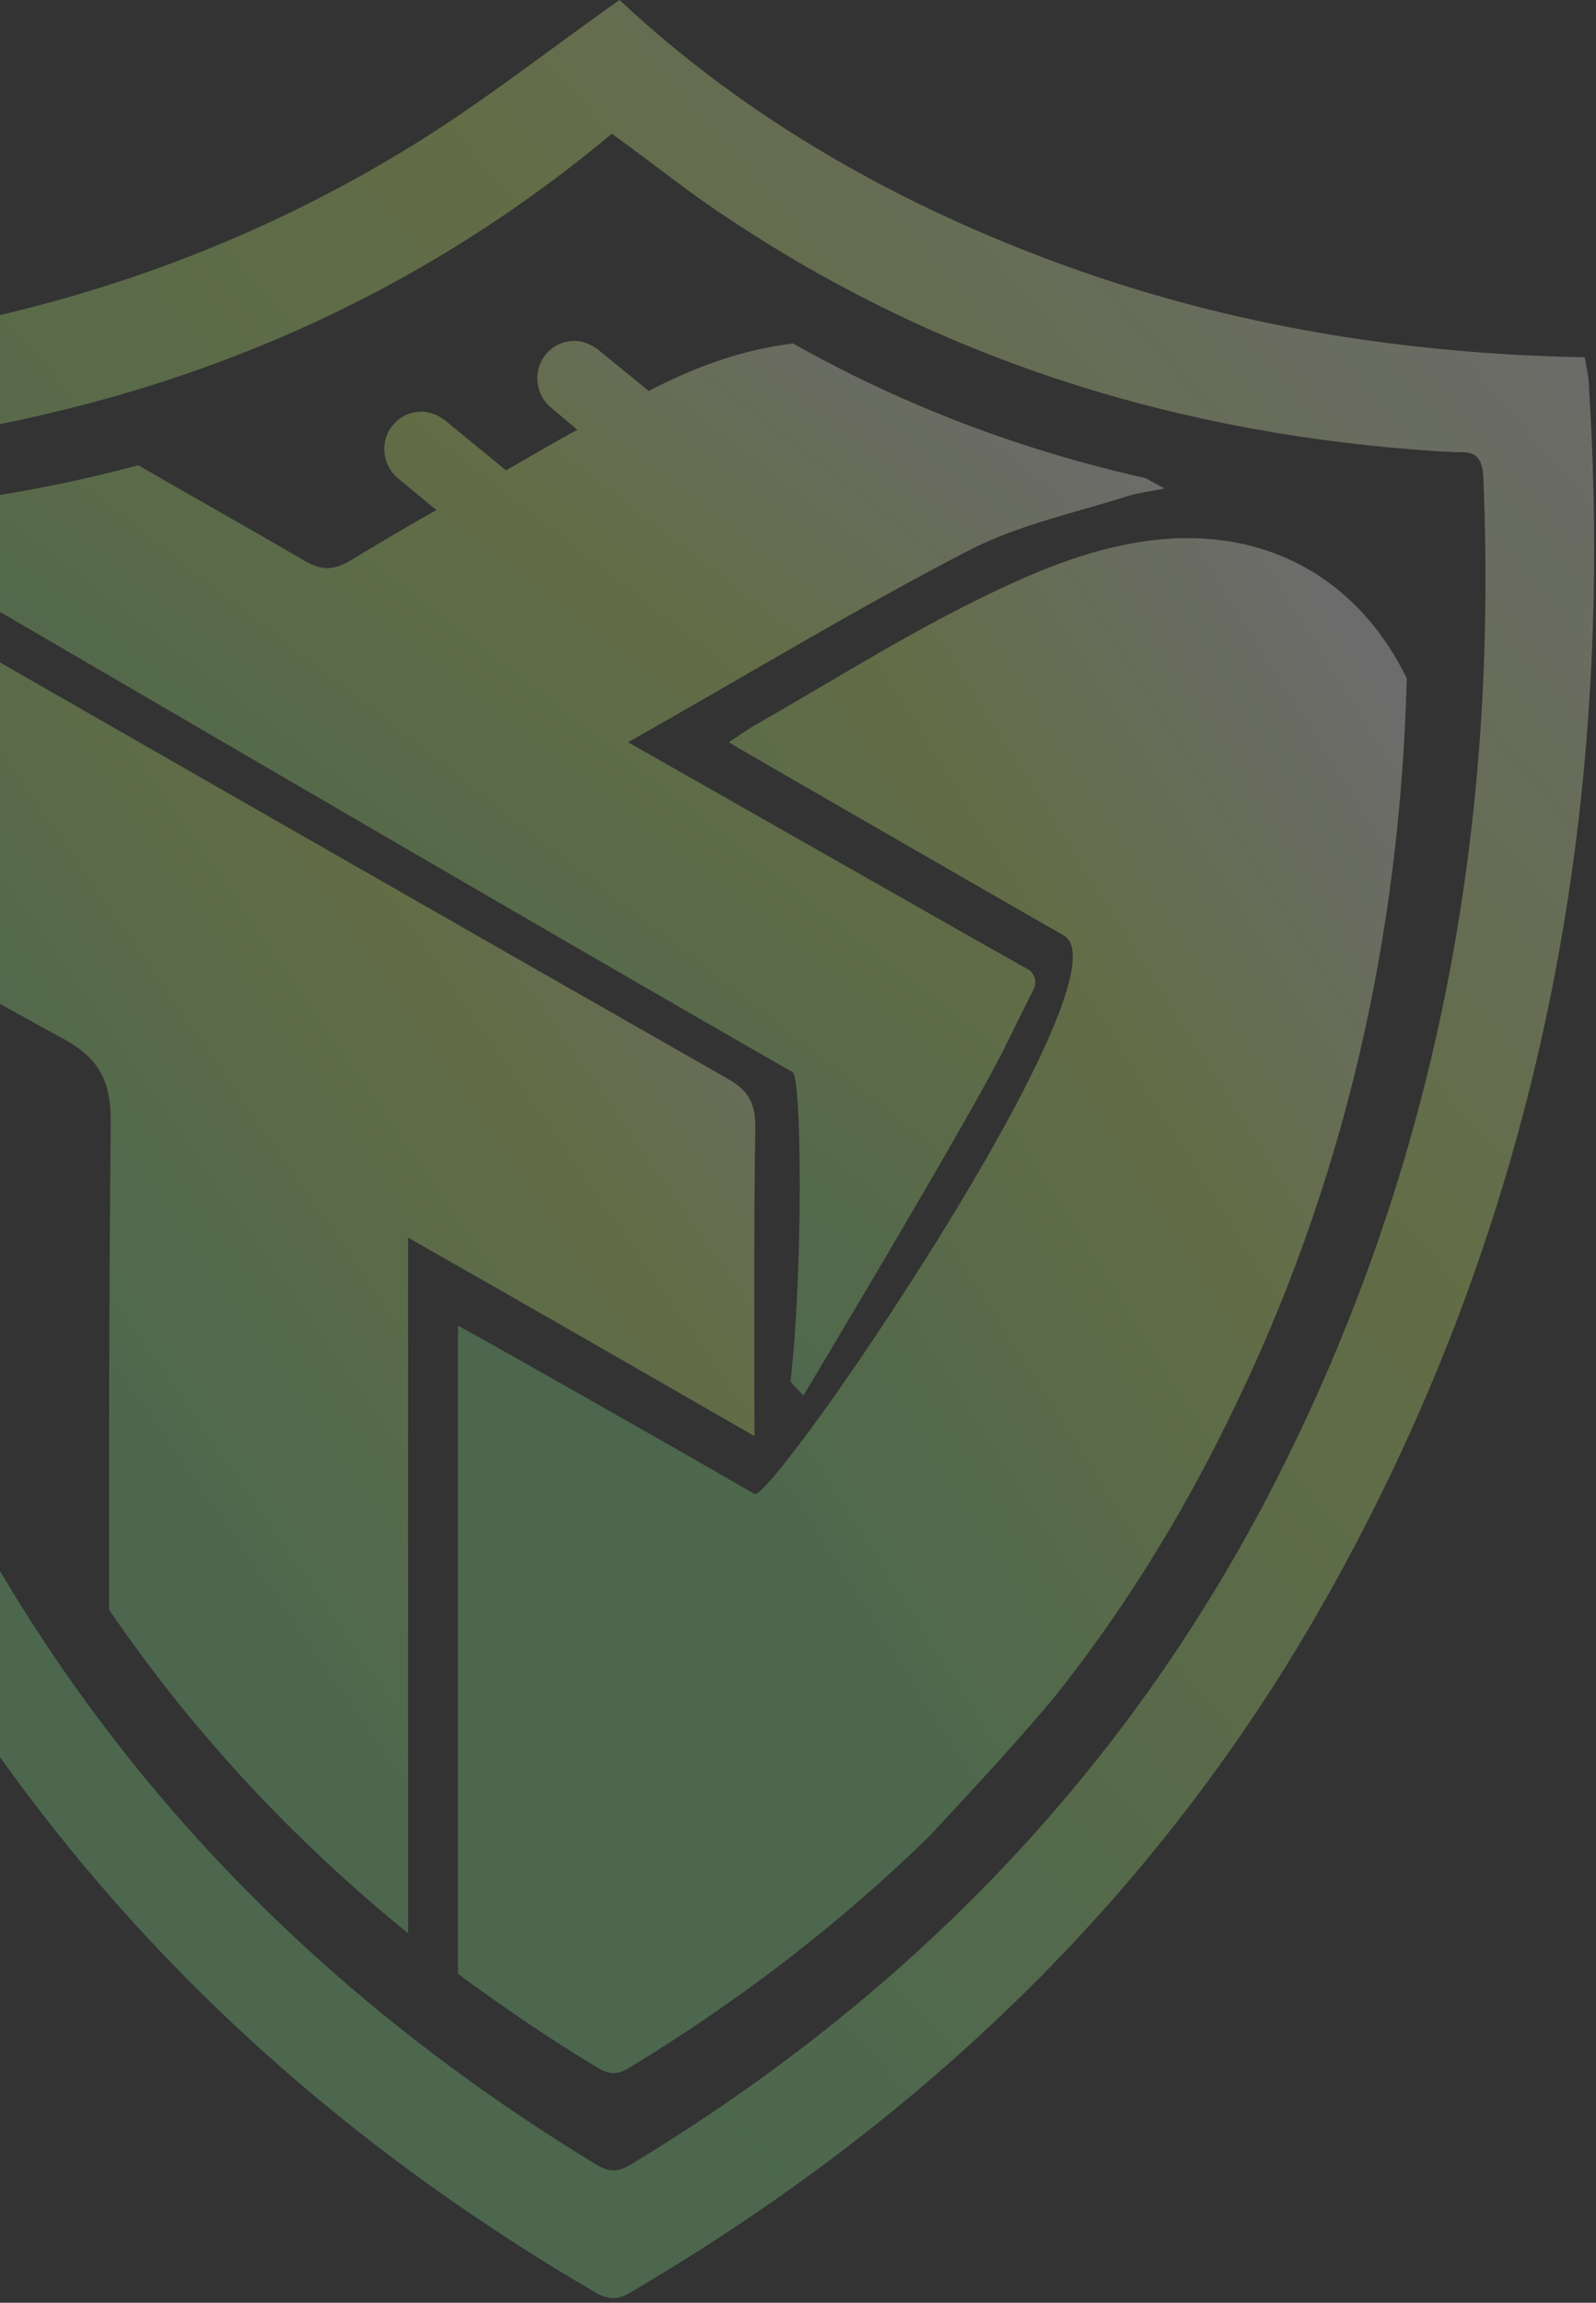
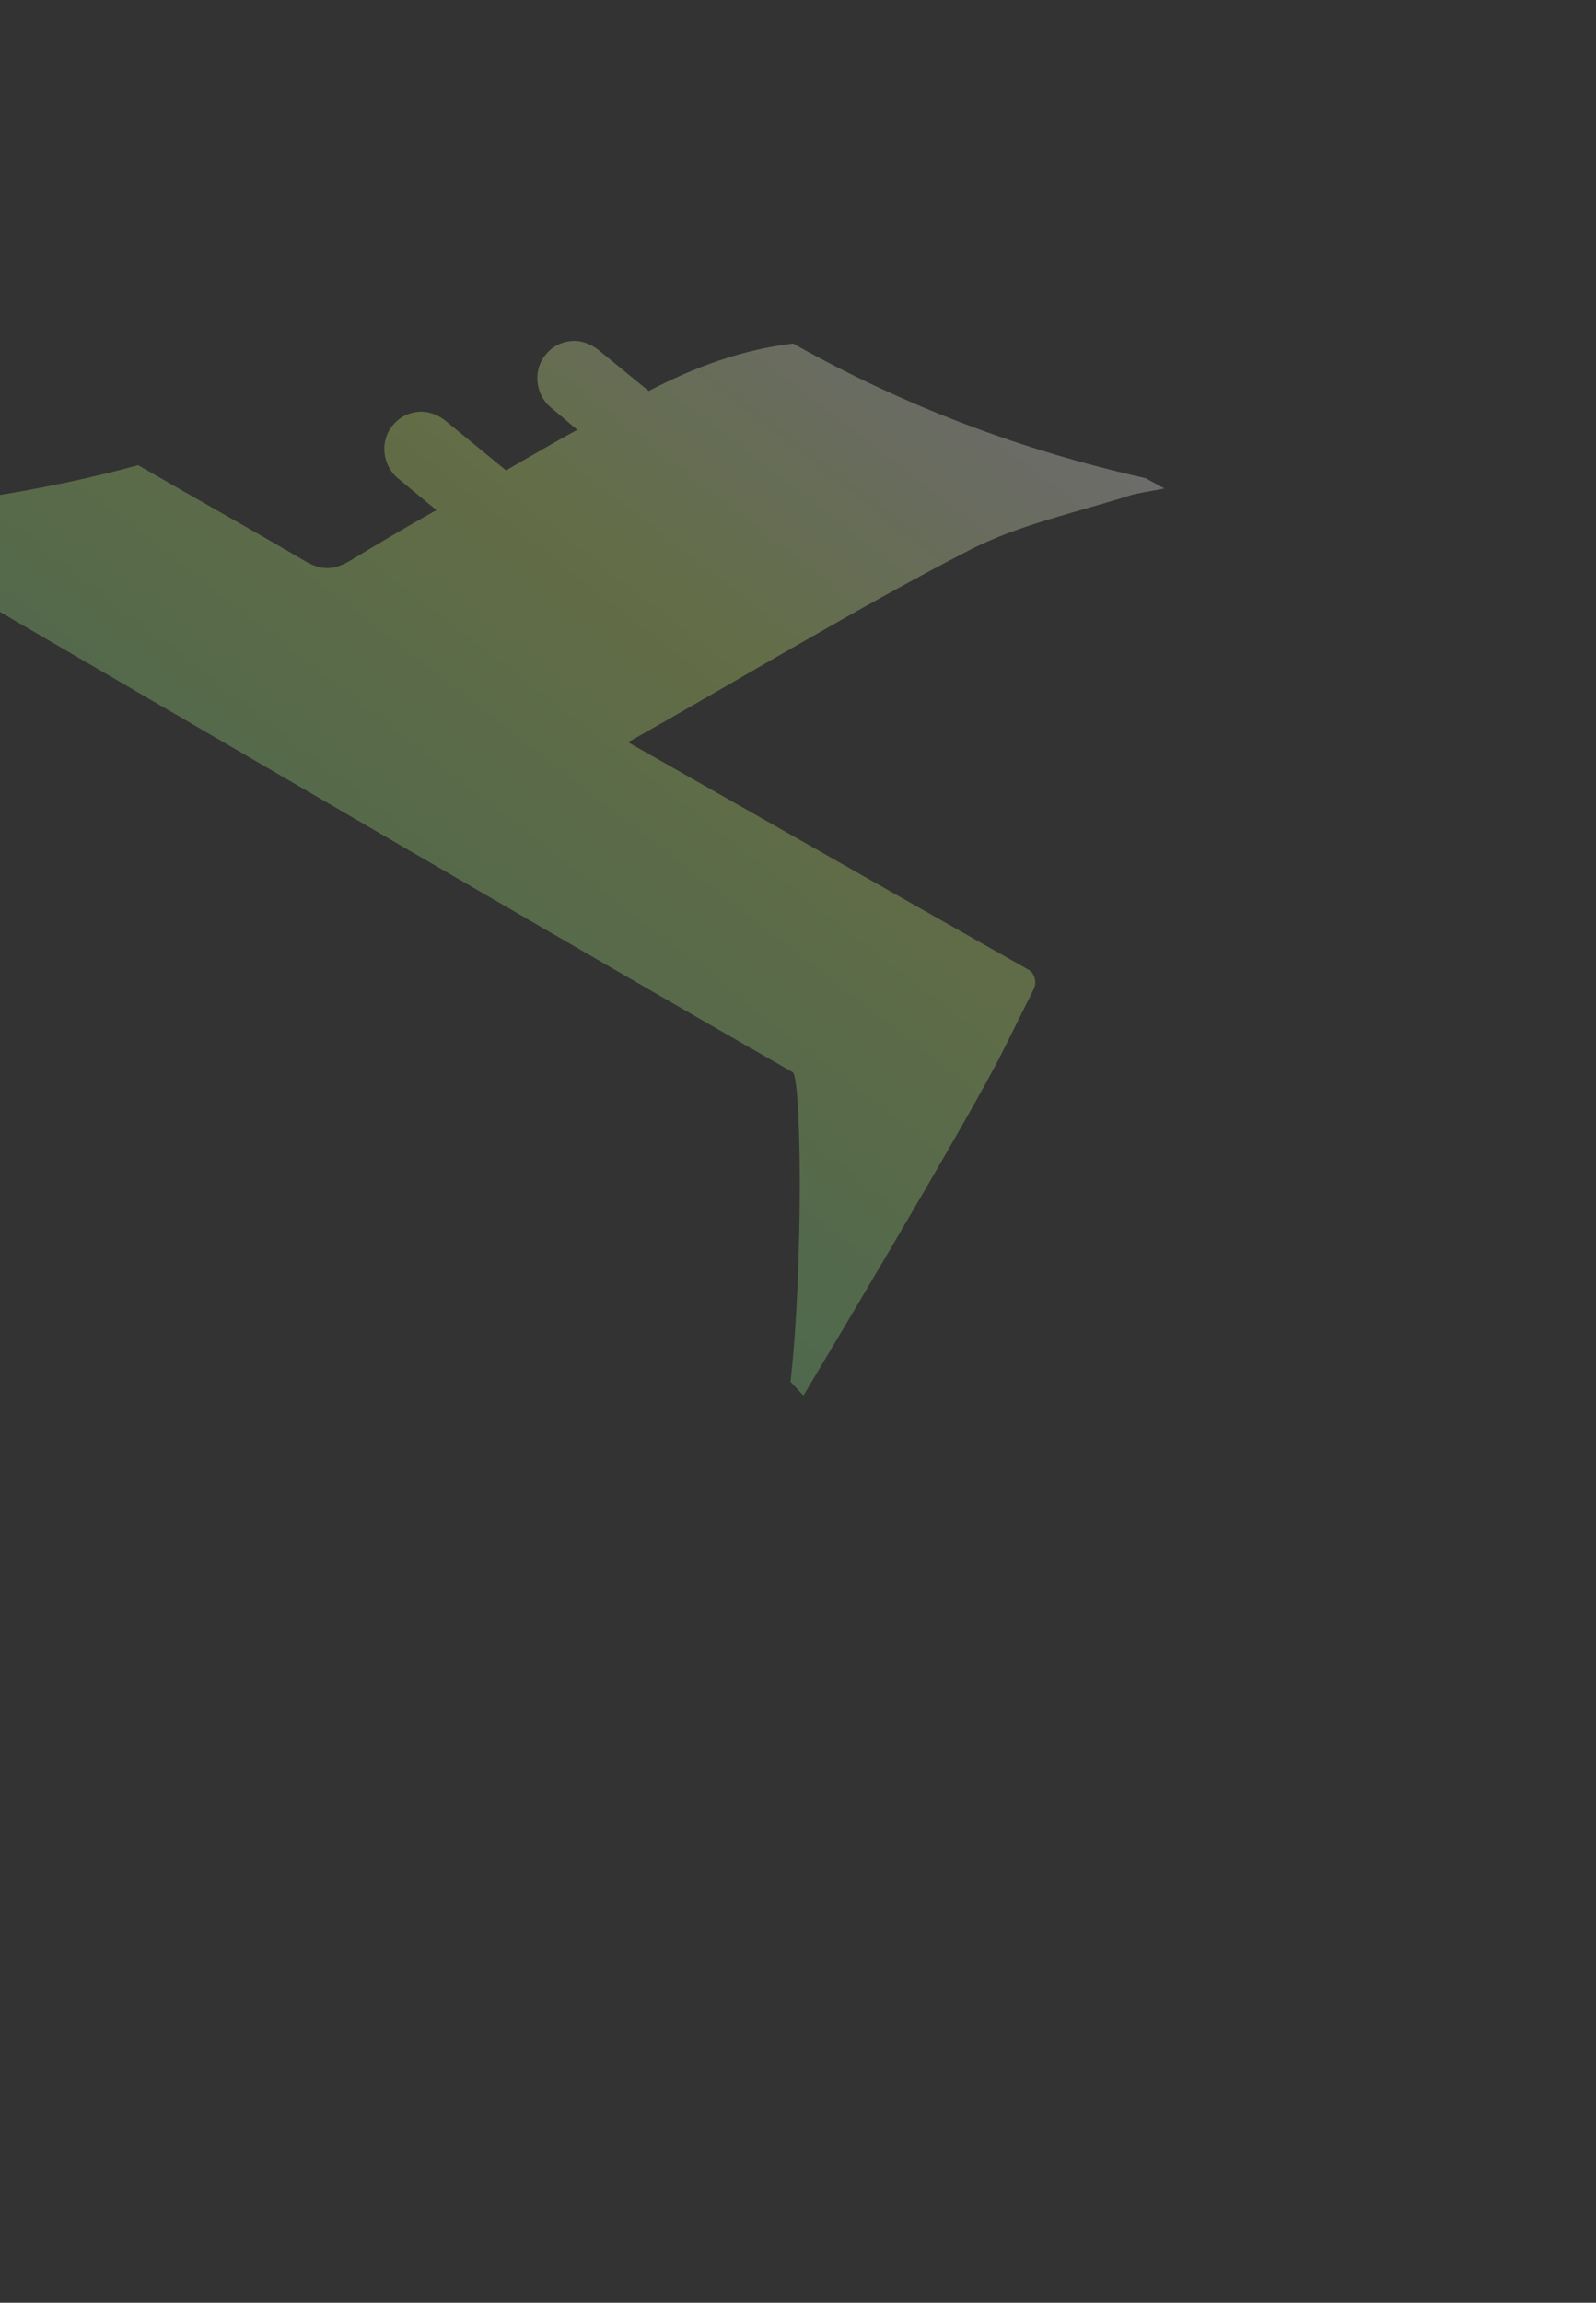
<svg xmlns="http://www.w3.org/2000/svg" width="303" height="437" viewBox="0 0 303 437" fill="none">
  <rect x="0" y="0" width="303" height="437" fill="#333333" stroke="none" />
  <g opacity="0.3">
-     <path d="M117.615 0C141.764 22.603 170.646 38.982 202.301 50.447C233.956 61.912 266.754 67.153 300.857 67.808C301.184 69.774 301.673 71.575 301.673 73.541C306.731 154.452 292.209 231.105 252.395 302.189C220.739 358.86 175.541 402.264 119.736 435.021C117.125 436.659 115.167 436.332 112.719 434.858C39.292 391.945 -13.413 331.18 -43.6 251.087C-65.302 193.434 -73.134 133.815 -68.892 72.394C-68.565 68.791 -67.423 67.972 -63.996 67.808C-14.066 66.498 33.091 54.869 76.006 28.99C90.528 20.31 103.419 9.991 117.615 0ZM-48.005 86.316C-48.169 88.118 -48.332 89.264 -48.495 90.575C-50.779 130.375 -46.7 169.357 -36.91 207.847C-14.229 295.801 35.539 363.61 113.209 410.781C115.656 412.255 117.288 412.255 119.736 410.781C174.235 377.859 216.66 333.473 244.726 275.983C273.444 217.511 284.377 155.435 281.603 90.575C281.44 87.299 280.461 85.661 277.197 85.825C275.892 85.825 274.586 85.661 273.281 85.661C224.329 82.549 178.967 68.627 138.011 41.275C130.505 36.361 123.489 30.628 116.146 25.387C68.663 65.024 13.021 83.368 -48.005 86.316Z" fill="url(#paint0_linear_3891_63058)" />
-     <path d="M267.081 128.738C256.964 108.101 237.22 98.274 212.907 103.515C202.628 105.644 192.674 110.23 183.21 114.98C169.667 121.859 156.613 130.049 143.396 137.583C141.927 138.402 140.459 139.549 138.338 140.859C140.459 142.169 182.557 166.41 201.975 177.547C211.765 183.116 176.846 239.132 156.613 267.467C149.433 277.458 144.049 284.01 143.233 283.518C126.589 273.855 88.08 252.071 86.938 251.58V374.585C95.423 380.809 104.235 386.869 113.535 392.438C115.657 393.748 117.288 393.748 119.41 392.438C140.459 379.662 159.387 365.085 176.357 348.542C183.373 341.008 190.39 333.474 196.753 326.103C197.732 324.957 198.711 323.81 199.69 322.664C212.581 306.613 223.677 288.923 233.141 269.596C255.332 224.718 265.775 177.711 267.081 128.738Z" fill="url(#paint1_linear_3891_63058)" />
-     <path d="M143.24 272.544C143.24 268.122 143.077 228.977 143.403 214.072C143.403 209.486 142.261 207.029 138.181 204.736C80.745 171.978 23.471 139.221 -33.802 106.299C-34.781 128.902 -33.476 151.177 -30.049 173.289C-16.18 181.151 -2.473 189.34 11.56 196.874C18.576 200.641 21.024 204.736 21.024 212.762C20.697 243.718 20.697 274.51 20.697 305.466C36.362 328.396 55.29 348.87 77.481 366.886V234.873C99.673 247.485 121.048 259.769 143.24 272.544Z" fill="url(#paint2_linear_3891_63058)" />
    <path d="M150.079 262.225L152.527 264.846C152.527 264.846 184.345 211.778 190.546 199.167L196.257 187.702C196.91 186.391 196.42 184.59 195.115 183.935C184.019 177.711 136.862 150.849 119.24 140.858C141.594 128.247 162.317 115.635 183.856 104.497C193.32 99.584 204.252 97.291 214.532 94.015C216.164 93.523 217.796 93.36 221.059 92.704C220.57 92.377 220.08 92.213 219.591 91.886C218.938 91.558 218.122 91.067 217.469 90.739C194.136 85.498 171.781 77.145 150.569 65.188C140.941 66.335 131.967 69.61 123.156 74.197L113.529 66.335C112.223 65.352 110.591 64.697 109.123 64.697C107.002 64.697 105.044 65.516 103.575 67.317C101.127 70.266 101.617 74.852 104.554 77.308L109.612 81.567C105.044 84.024 100.638 86.644 96.069 89.265L84.484 79.765C83.178 78.782 81.547 78.127 80.078 78.127C77.957 78.127 75.999 78.946 74.53 80.748C72.083 83.696 72.572 88.282 75.509 90.739L82.852 96.799C77.304 99.911 71.756 103.187 66.372 106.463C63.271 108.264 60.987 108.264 57.887 106.463C47.281 100.239 36.674 94.342 26.231 88.282C7.466 93.36 -12.114 96.308 -32.348 97.291C-6.077 112.523 101.127 175.254 150.405 203.425C152.2 203.589 152.527 240.441 150.079 262.225Z" fill="url(#paint3_linear_3891_63058)" />
  </g>
  <defs>
    <linearGradient id="paint0_linear_3891_63058" x1="290.53" y1="-5.99528e-06" x2="-98.335" y2="338.73" gradientUnits="userSpaceOnUse">
      <stop offset="0.052" stop-color="#F2F3F0" />
      <stop offset="0.327" stop-color="#D2F473" />
      <stop offset="0.746" stop-color="#85E28C" />
    </linearGradient>
    <linearGradient id="paint1_linear_3891_63058" x1="261.226" y1="102.125" x2="24.637" y2="251.28" gradientUnits="userSpaceOnUse">
      <stop offset="0.052" stop-color="#F2F3F0" />
      <stop offset="0.327" stop-color="#D2F473" />
      <stop offset="0.746" stop-color="#85E28C" />
    </linearGradient>
    <linearGradient id="paint2_linear_3891_63058" x1="137.633" y1="106.299" x2="-82.167" y2="258.947" gradientUnits="userSpaceOnUse">
      <stop offset="0.052" stop-color="#F2F3F0" />
      <stop offset="0.327" stop-color="#D2F473" />
      <stop offset="0.746" stop-color="#85E28C" />
    </linearGradient>
    <linearGradient id="paint3_linear_3891_63058" x1="212.823" y1="64.697" x2="38.367" y2="289.869" gradientUnits="userSpaceOnUse">
      <stop offset="0.052" stop-color="#F2F3F0" />
      <stop offset="0.327" stop-color="#D2F473" />
      <stop offset="0.746" stop-color="#85E28C" />
    </linearGradient>
  </defs>
</svg>